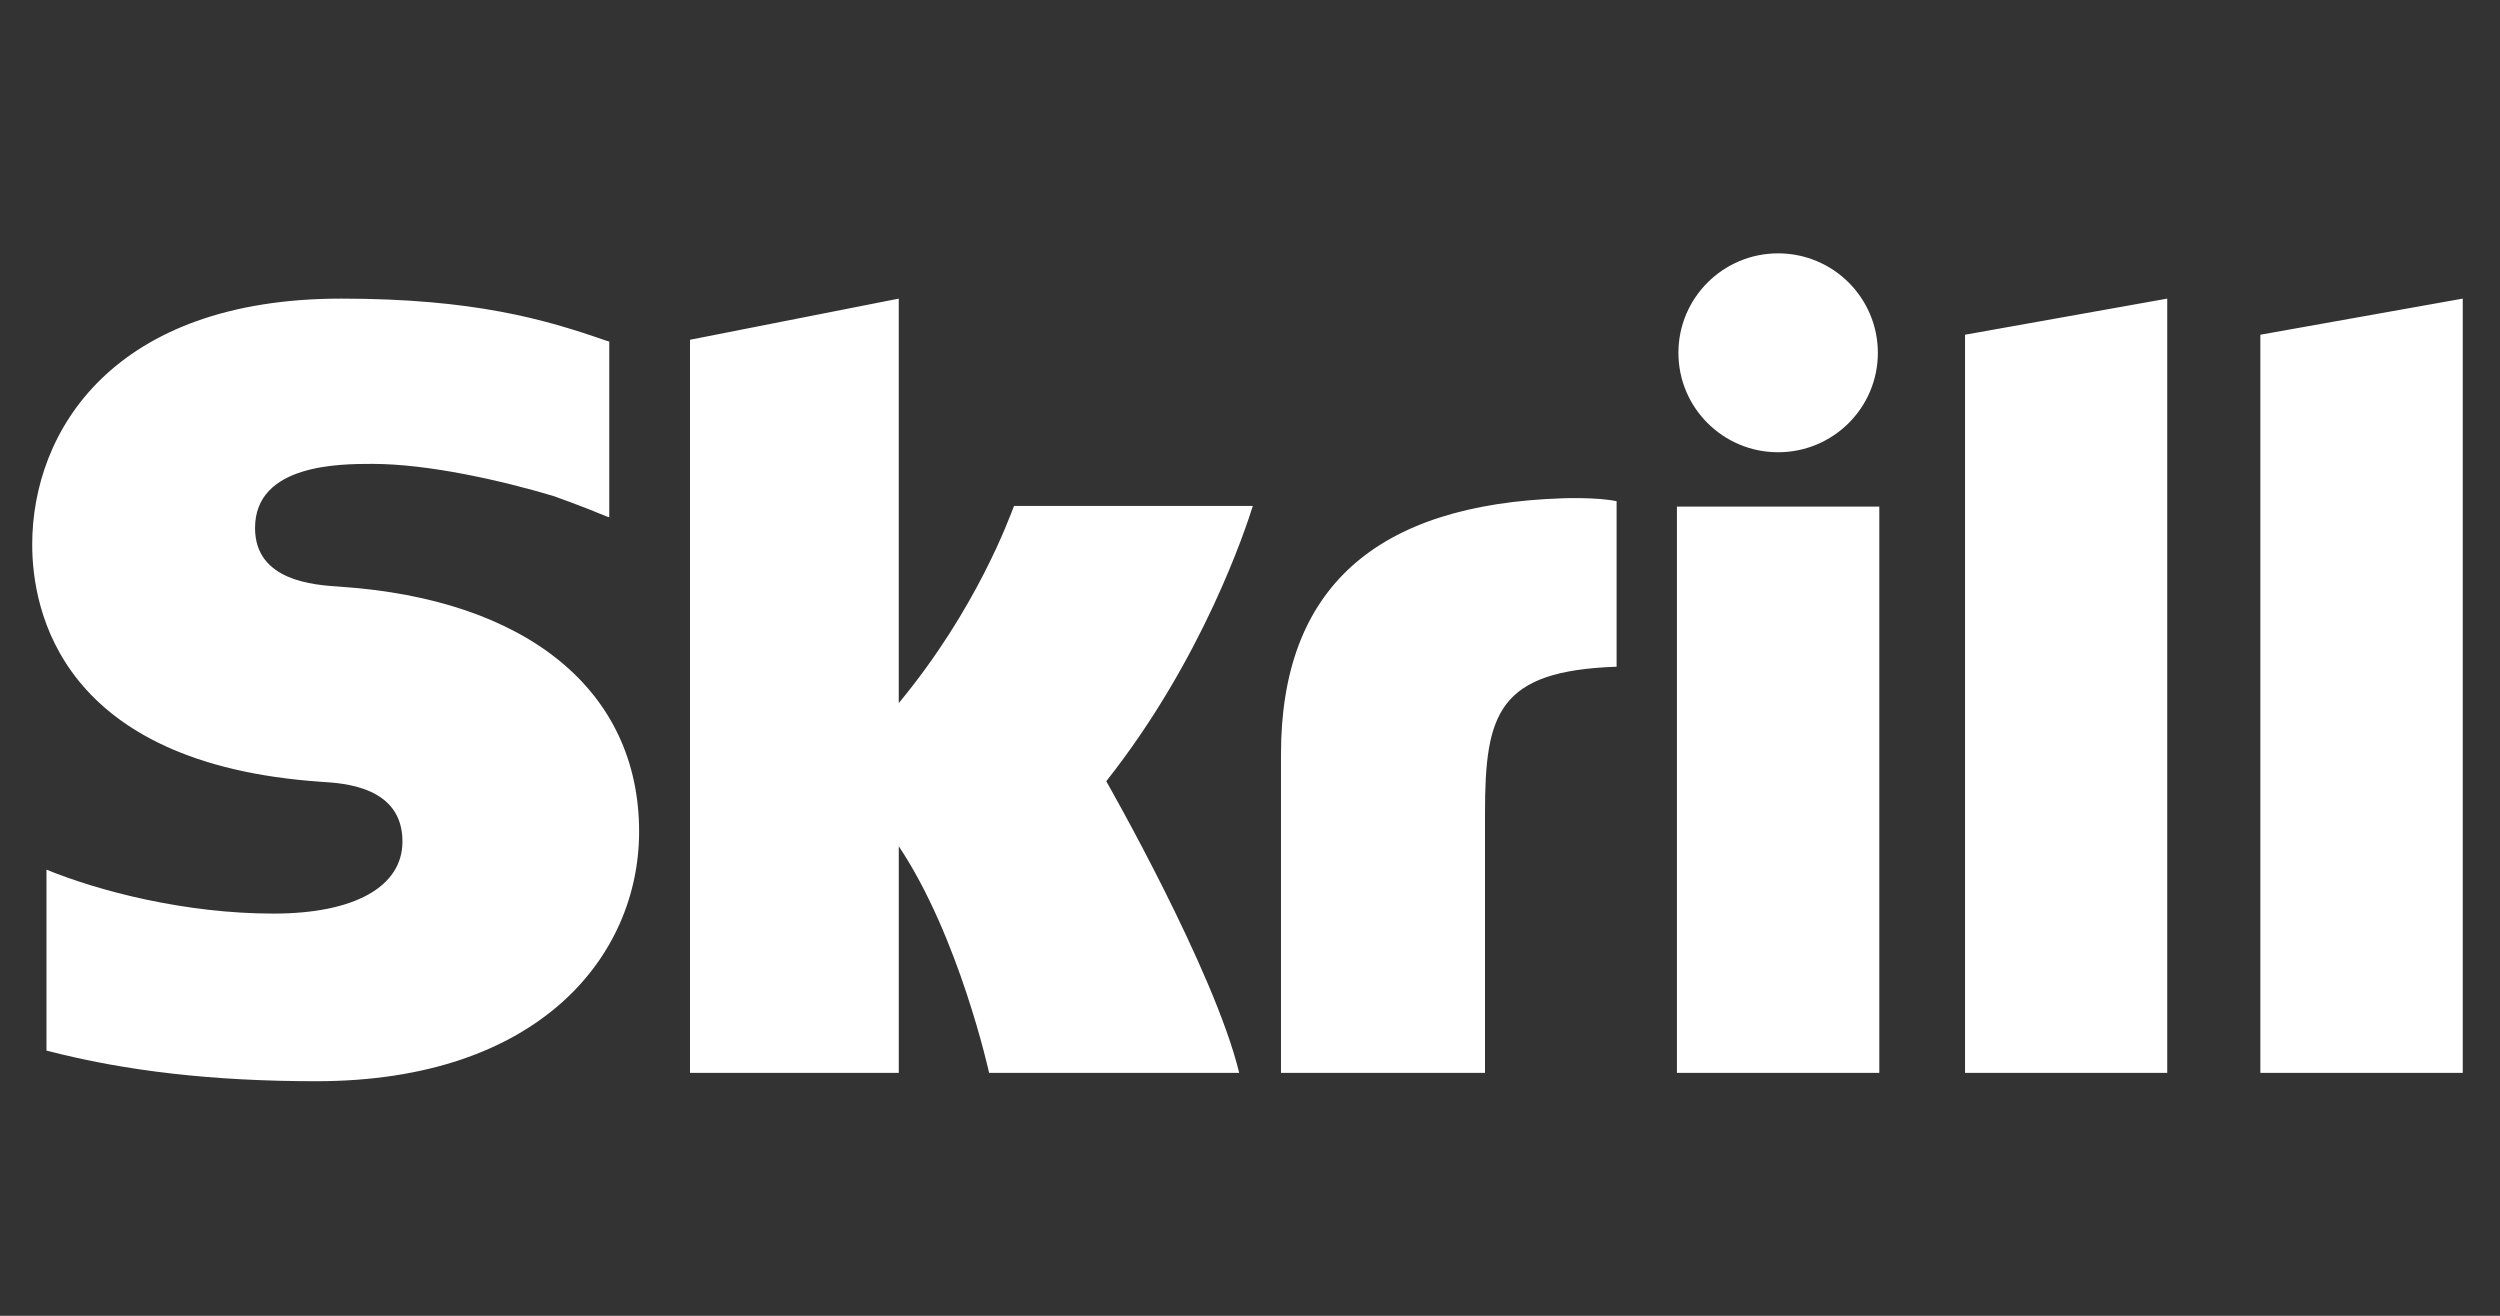
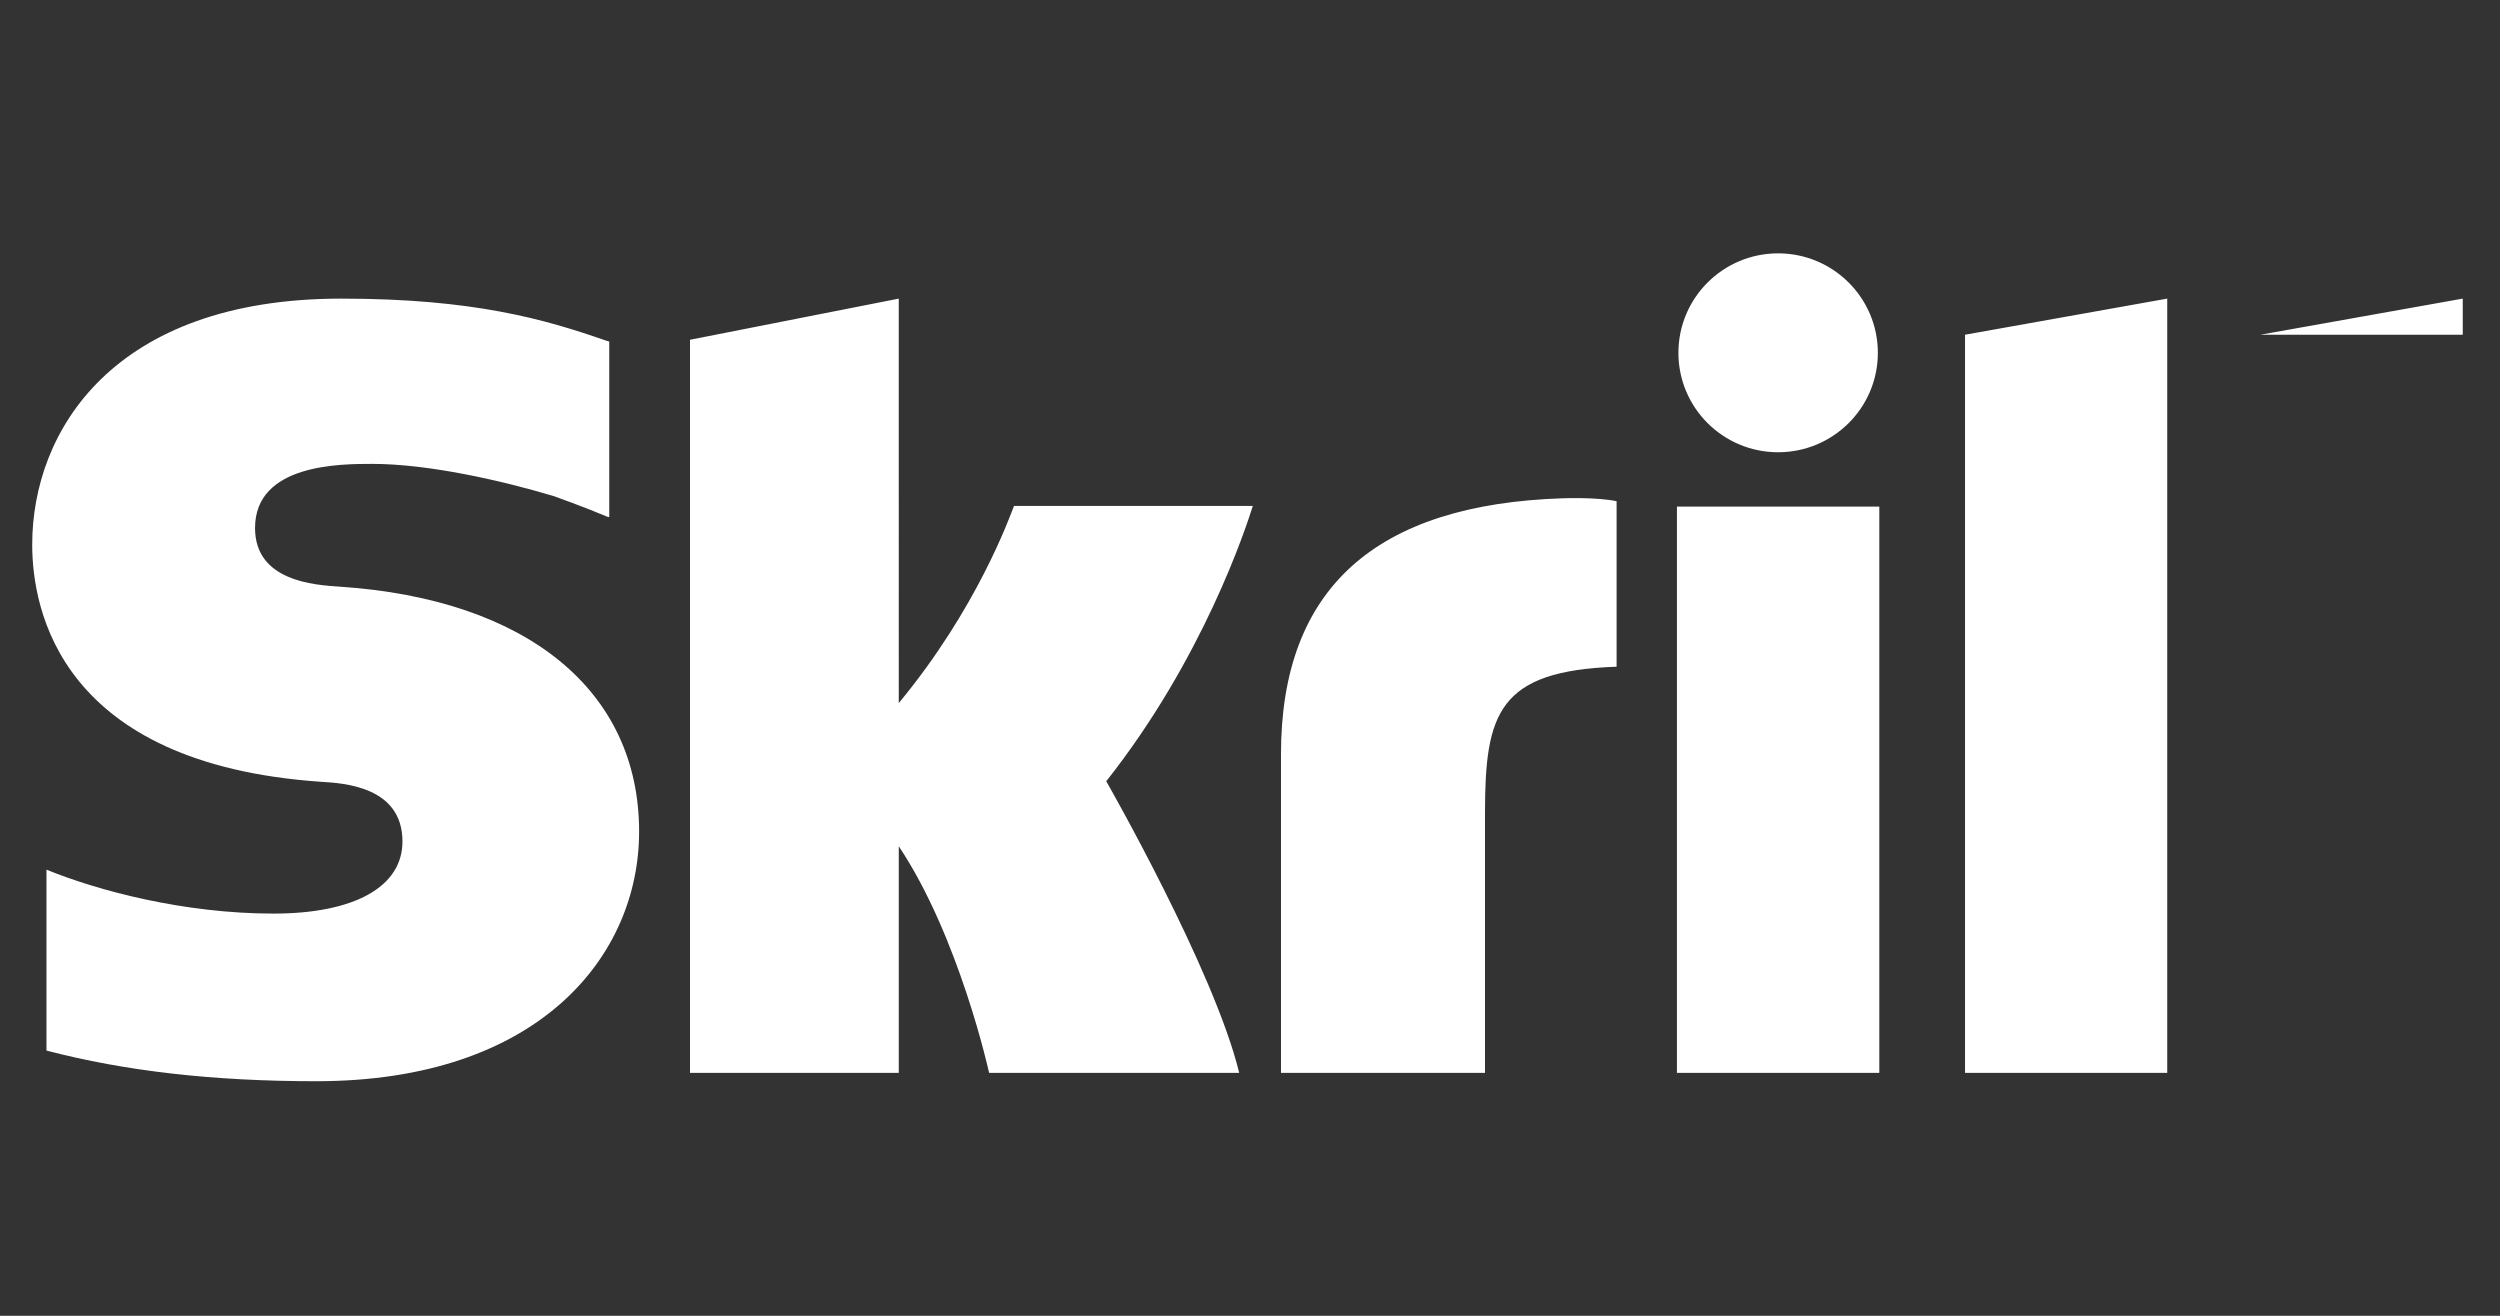
<svg xmlns="http://www.w3.org/2000/svg" width="190" height="100" fill="none" viewBox="0 0 190 100">
  <rect x="0" y="0" width="190" height="100" fill="#333333" stroke="none" />
-   <path fill="#fff" fill-rule="evenodd" d="M135.135 34.371c4.187 0 7.582-3.383 7.582-7.555 0-4.175-3.395-7.561-7.582-7.561-4.183 0-7.576 3.386-7.576 7.56s3.393 7.556 7.576 7.556m-58.069 4.08c-.342.858-2.804 7.794-8.76 14.983V22.695L52.44 25.823V81.54h15.867V64.317c4.596 6.874 6.866 17.223 6.866 17.223h19.006c-1.88-7.794-10.104-22.166-10.104-22.166 7.38-9.332 10.623-19.275 11.139-20.922zm41.716-.581c-14.212.455-21.427 6.814-21.427 19.454V81.54h15.505V61.793c0-7.57.994-10.814 10.001-11.123V38.092c-1.516-.321-4.079-.222-4.079-.222m-92.955 6.717c-1.944-.128-6.444-.418-6.444-4.457 0-4.875 6.479-4.875 8.908-4.875 4.273 0 9.806 1.26 13.758 2.438 0 0 2.204.775 4.08 1.568l.174.047v-13.35l-.24-.07c-4.663-1.628-10.085-3.193-20.139-3.193-17.334 0-23.476 10.07-23.476 18.697 0 4.973 2.138 16.677 21.99 18.027 1.683.103 6.149.36 6.149 4.534 0 3.447-3.657 5.48-9.807 5.48-6.74 0-13.277-1.715-17.248-3.34v13.75c5.944 1.554 12.646 2.33 20.5 2.33 16.949 0 24.54-9.527 24.54-18.97 0-10.707-8.495-17.664-22.746-18.616M127.447 81.54h15.38V38.5h-15.38zm44.34-56.101V81.54h15.382V22.695zm-22.445 0 15.368-2.744V81.54h-15.368z" clip-rule="evenodd" />
+   <path fill="#fff" fill-rule="evenodd" d="M135.135 34.371c4.187 0 7.582-3.383 7.582-7.555 0-4.175-3.395-7.561-7.582-7.561-4.183 0-7.576 3.386-7.576 7.56s3.393 7.556 7.576 7.556m-58.069 4.08c-.342.858-2.804 7.794-8.76 14.983V22.695L52.44 25.823V81.54h15.867V64.317c4.596 6.874 6.866 17.223 6.866 17.223h19.006c-1.88-7.794-10.104-22.166-10.104-22.166 7.38-9.332 10.623-19.275 11.139-20.922zm41.716-.581c-14.212.455-21.427 6.814-21.427 19.454V81.54h15.505V61.793c0-7.57.994-10.814 10.001-11.123V38.092c-1.516-.321-4.079-.222-4.079-.222m-92.955 6.717c-1.944-.128-6.444-.418-6.444-4.457 0-4.875 6.479-4.875 8.908-4.875 4.273 0 9.806 1.26 13.758 2.438 0 0 2.204.775 4.08 1.568l.174.047v-13.35l-.24-.07c-4.663-1.628-10.085-3.193-20.139-3.193-17.334 0-23.476 10.07-23.476 18.697 0 4.973 2.138 16.677 21.99 18.027 1.683.103 6.149.36 6.149 4.534 0 3.447-3.657 5.48-9.807 5.48-6.74 0-13.277-1.715-17.248-3.34v13.75c5.944 1.554 12.646 2.33 20.5 2.33 16.949 0 24.54-9.527 24.54-18.97 0-10.707-8.495-17.664-22.746-18.616M127.447 81.54h15.38V38.5h-15.38zm44.34-56.101h15.382V22.695zm-22.445 0 15.368-2.744V81.54h-15.368z" clip-rule="evenodd" />
</svg>